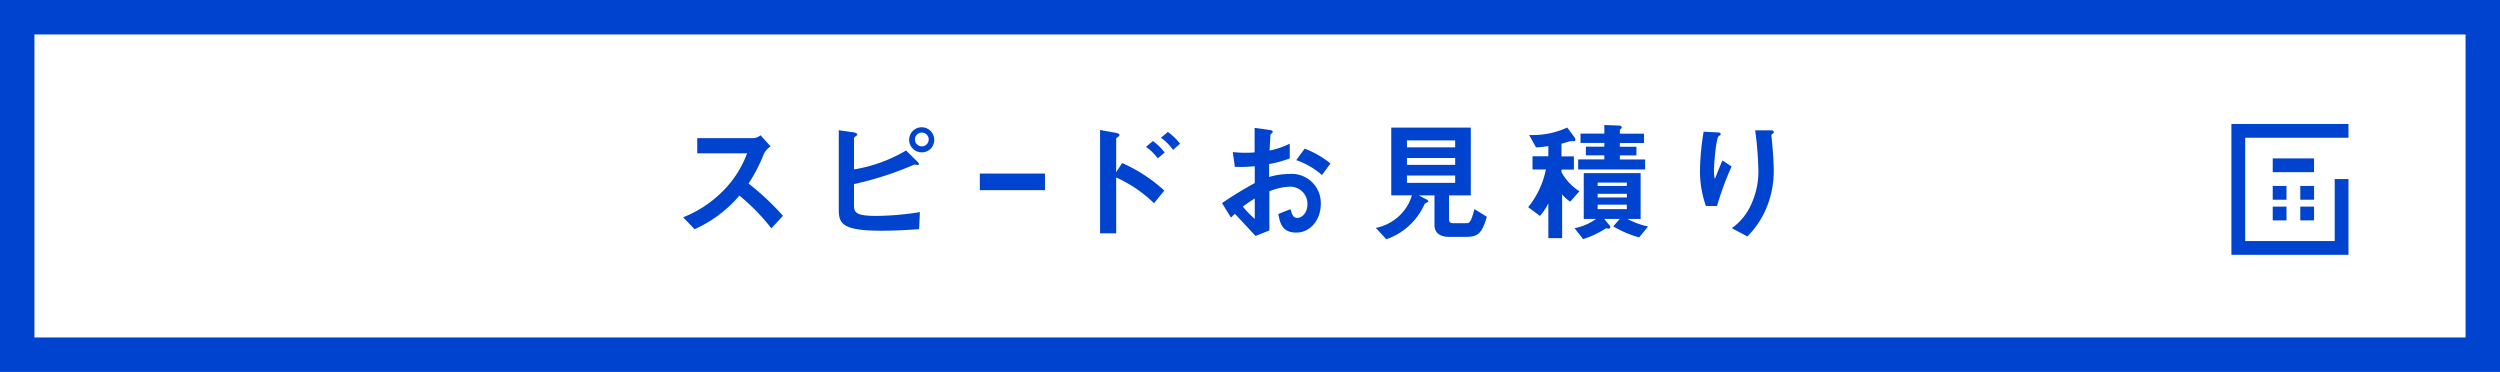
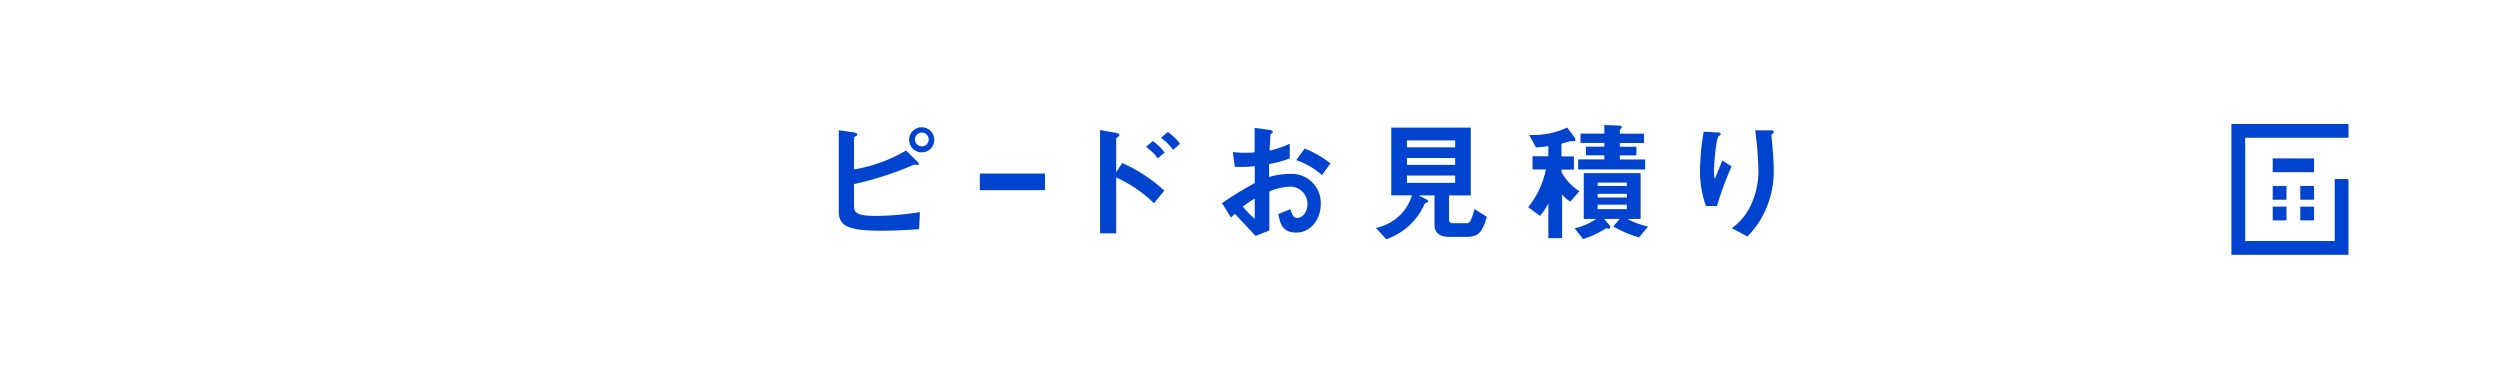
<svg xmlns="http://www.w3.org/2000/svg" viewBox="0 0 363 54">
  <defs>
    <style>.cls-1{fill:#0043cf;}</style>
  </defs>
  <title>アセット 8</title>
  <g id="レイヤー_2" data-name="レイヤー 2">
    <g id="デザイン">
-       <path class="cls-1" d="M112,33.15a30,30,0,0,0-4.64-4.75,18.35,18.35,0,0,1-6.5,4.88l-1.67-1.73a16.84,16.84,0,0,0,6.06-4.1,15.18,15.18,0,0,0,3.23-5.19h-7.24v-2.2h8.19a1.8,1.8,0,0,0,1-.42l1.46,1.62a2.64,2.64,0,0,0-1,1.14,22.94,22.94,0,0,1-2.2,4.25,38.1,38.1,0,0,1,5,4.69Z" />
      <path class="cls-1" d="M133.45,33.27c-2,.15-3.72.23-5.45.23-5.6,0-6.21-1-6.21-3V18.91l2.11.3c.42.06.57.21.57.32s0,.08-.17.21S124,20,124,20v4.6a21.74,21.74,0,0,0,7.56-2.75l1.58,1.56c.06.06.28.27.28.4a.15.15,0,0,1-.17.15,4.37,4.37,0,0,0-.51-.06A47,47,0,0,1,124,26.73v2.93c0,1.1.06,1.69,3.23,1.69a41.83,41.83,0,0,0,6.34-.55Zm.4-11.15a1.82,1.82,0,1,1,1.8-1.82A1.79,1.79,0,0,1,133.85,22.12Zm0-2.87a1,1,0,0,0-1,1,1,1,0,0,0,1,1,1,1,0,0,0,1-1A1,1,0,0,0,133.85,19.25Z" />
      <path class="cls-1" d="M142.27,27.61V25.2h9.46v2.41Z" />
      <path class="cls-1" d="M167.56,29.51a18.91,18.91,0,0,0-5.49-3.74v8.11h-2.34v-15l2.36.42s.46.08.46.3-.48.42-.48.51V25l.87-1.33a22.84,22.84,0,0,1,6.12,4Zm.55-6.52a7.87,7.87,0,0,0-1.71-1.67l1-.84a7.89,7.89,0,0,1,1.71,1.67Zm2.22-1.23A7.91,7.91,0,0,0,168.57,20l1-.84a7.9,7.9,0,0,1,1.77,1.71Z" />
      <path class="cls-1" d="M177.44,29.49a54.12,54.12,0,0,1,4.75-2.91l0-2.45a18.6,18.6,0,0,1-2.89.09L179,22.08a15.14,15.14,0,0,0,1.86.1c.47,0,.76,0,1.31-.06,0-2.15,0-2.32,0-3.55l2.11.29c.53.08.53.21.53.3s-.29.3-.32.36-.13,2-.15,2.34a12.06,12.06,0,0,0,2.93-1V23a16.54,16.54,0,0,1-3,.82l0,1.88a10.55,10.55,0,0,1,2.93-.44,4.23,4.23,0,0,1,4.58,4.33c0,2.34-1.52,4.18-3.55,4.18s-2.36-1.31-2.62-2.7l1.77-.7c.23.78.38,1.27,1,1.27s1.46-.68,1.46-2a2.49,2.49,0,0,0-2.64-2.53,8.52,8.52,0,0,0-2.89.67c0,3,0,3.36,0,5.68l-2,.8c-.82-.87-1.29-1.39-3-3.21a7.45,7.45,0,0,0-.57.55Zm4.75-.67A19.38,19.38,0,0,0,180.46,30a16,16,0,0,0,1.73,1.79Zm9.76-3.4a11,11,0,0,0-3.74-2.17l1.23-1.67a14,14,0,0,1,3.74,2.15Z" />
      <path class="cls-1" d="M212.92,34.39h-2.56c-1.25,0-2.07-.57-2.07-1.71V28.37H206l1.25.65a.26.26,0,0,1,.13.19.2.2,0,0,1-.11.15c-.36.19-.38.19-.47.38a9.45,9.45,0,0,1-5.51,5l-1.52-1.65a6.88,6.88,0,0,0,3.38-1.73,6.61,6.61,0,0,0,1.86-3h-3V18.53h11.55v9.84H210.4v3.55c0,.36.27.49.57.49h1.88c.48,0,.7,0,1.24-2.05l1.8,1.12C215.2,33.8,214.67,34.39,212.92,34.39Zm-1.63-14h-7v1h7Zm0,2.55h-7v1h7Zm0,2.55h-7v1.06h7Z" />
      <path class="cls-1" d="M228,29.28a5.12,5.12,0,0,1-1.18-1.06v6.36h-2V29.53a8.39,8.39,0,0,1-1.22,1.82l-1.71-1.27a12.59,12.59,0,0,0,2.57-5.47h-1.94V22.69h2.3V21.21a15.48,15.48,0,0,1-1.79.19l-1-1.8a12,12,0,0,0,5.53-1.08l1.06,1.42a.71.71,0,0,1,.13.36c0,.06,0,.19-.17.19l-.34,0a2,2,0,0,0-.65.13c-.29.09-.67.19-.86.25v1.84h1.8v1.92h-1.8V25a7.65,7.65,0,0,0,2.6,2.77Zm10,5.19a15.62,15.62,0,0,1-3.76-1.6l.95-1.08h-2.26l.76.91a.36.36,0,0,1,.13.27.23.23,0,0,1-.27.23,1.86,1.86,0,0,1-.34-.06,13.88,13.88,0,0,1-3.34,1.58l-1.24-1.58a8.3,8.3,0,0,0,3.12-1.35h-1.79V25.14h8.26v6.65h-1.92a11.64,11.64,0,0,0,3,1.1Zm-8.85-9.86V23.14h3.8v-.59h-2.68V21.3h2.68v-.55h-3.46V19.4h3.46V18.15l2.07.08c.3,0,.46.13.46.25s-.08.15-.15.23-.13.13-.13.21v.49h3.51v1.35h-3.51v.55h2.41v1.25h-2.41v.59h3.67v1.46Zm7.07,1.9h-4.24V27h4.24Zm0,1.63h-4.24v.53h4.24Zm0,1.58h-4.24v.65h4.24Z" />
      <path class="cls-1" d="M249.31,29.91h-1.61a15,15,0,0,1-.86-5.17,35.94,35.94,0,0,1,.53-5.62l2.07.11c.11,0,.4,0,.4.23s-.19.21-.27.29c-.4.32-.7,4-.7,5.09A4.25,4.25,0,0,0,249,26c.25-.65.63-1.63,1.1-2.7l1.33.87A44.14,44.14,0,0,0,249.31,29.91Zm7.07.53a12.74,12.74,0,0,1-2.66,3.89l-2.26-1.2a8.39,8.39,0,0,0,2.7-3.21,11.54,11.54,0,0,0,1.16-5.09,49.52,49.52,0,0,0-.47-5.91h2.3c.06,0,.4,0,.4.25s-.34.29-.34.46.1,1,.11,1.16c.11,1.33.23,2.74.23,4A14,14,0,0,1,256.38,30.44Z" />
-       <path class="cls-1" d="M358,5V49H5V5H358m5-5H0V54H363V0Z" />
      <polygon class="cls-1" points="341 37 324 37 324 18 341 18 341 20 326 20 326 35 339 35 339 26 341 26 341 37" />
      <rect class="cls-1" x="330" y="23" width="6" height="2" />
      <rect class="cls-1" x="330" y="27" width="2" height="2" />
      <rect class="cls-1" x="334" y="27" width="2" height="2" />
      <rect class="cls-1" x="330" y="30" width="2" height="2" />
      <rect class="cls-1" x="334" y="30" width="2" height="2" />
    </g>
  </g>
</svg>